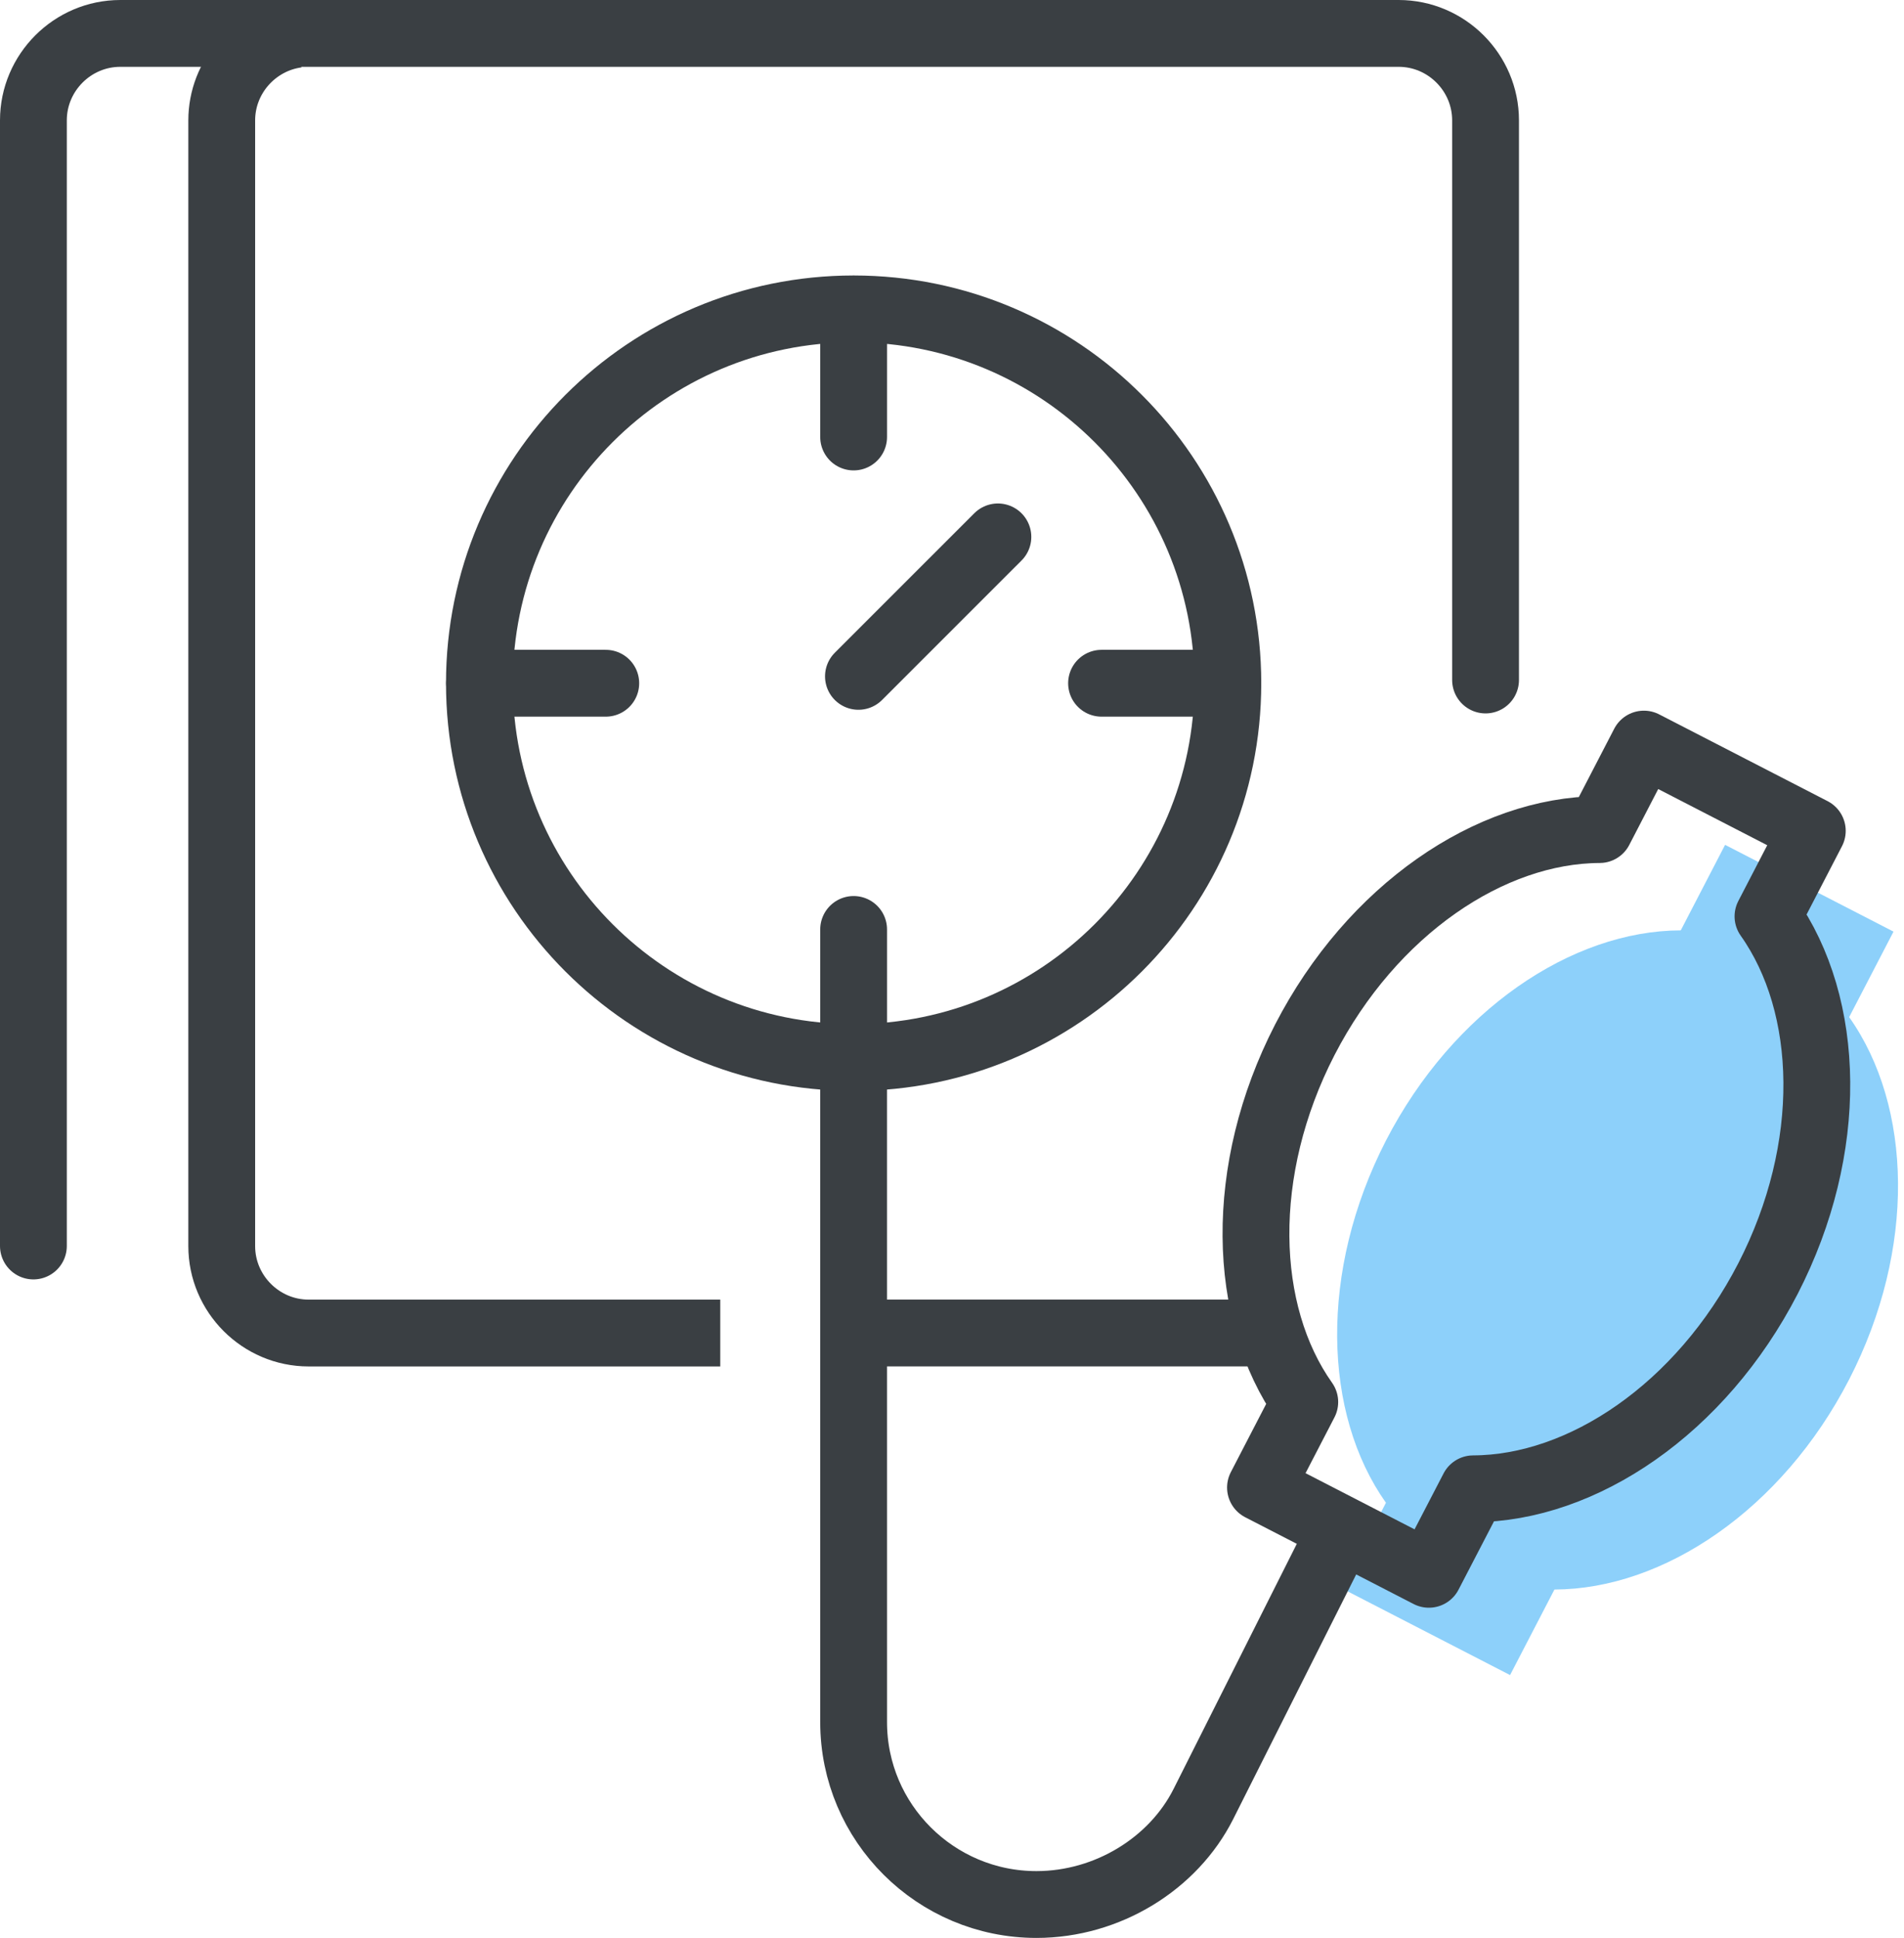
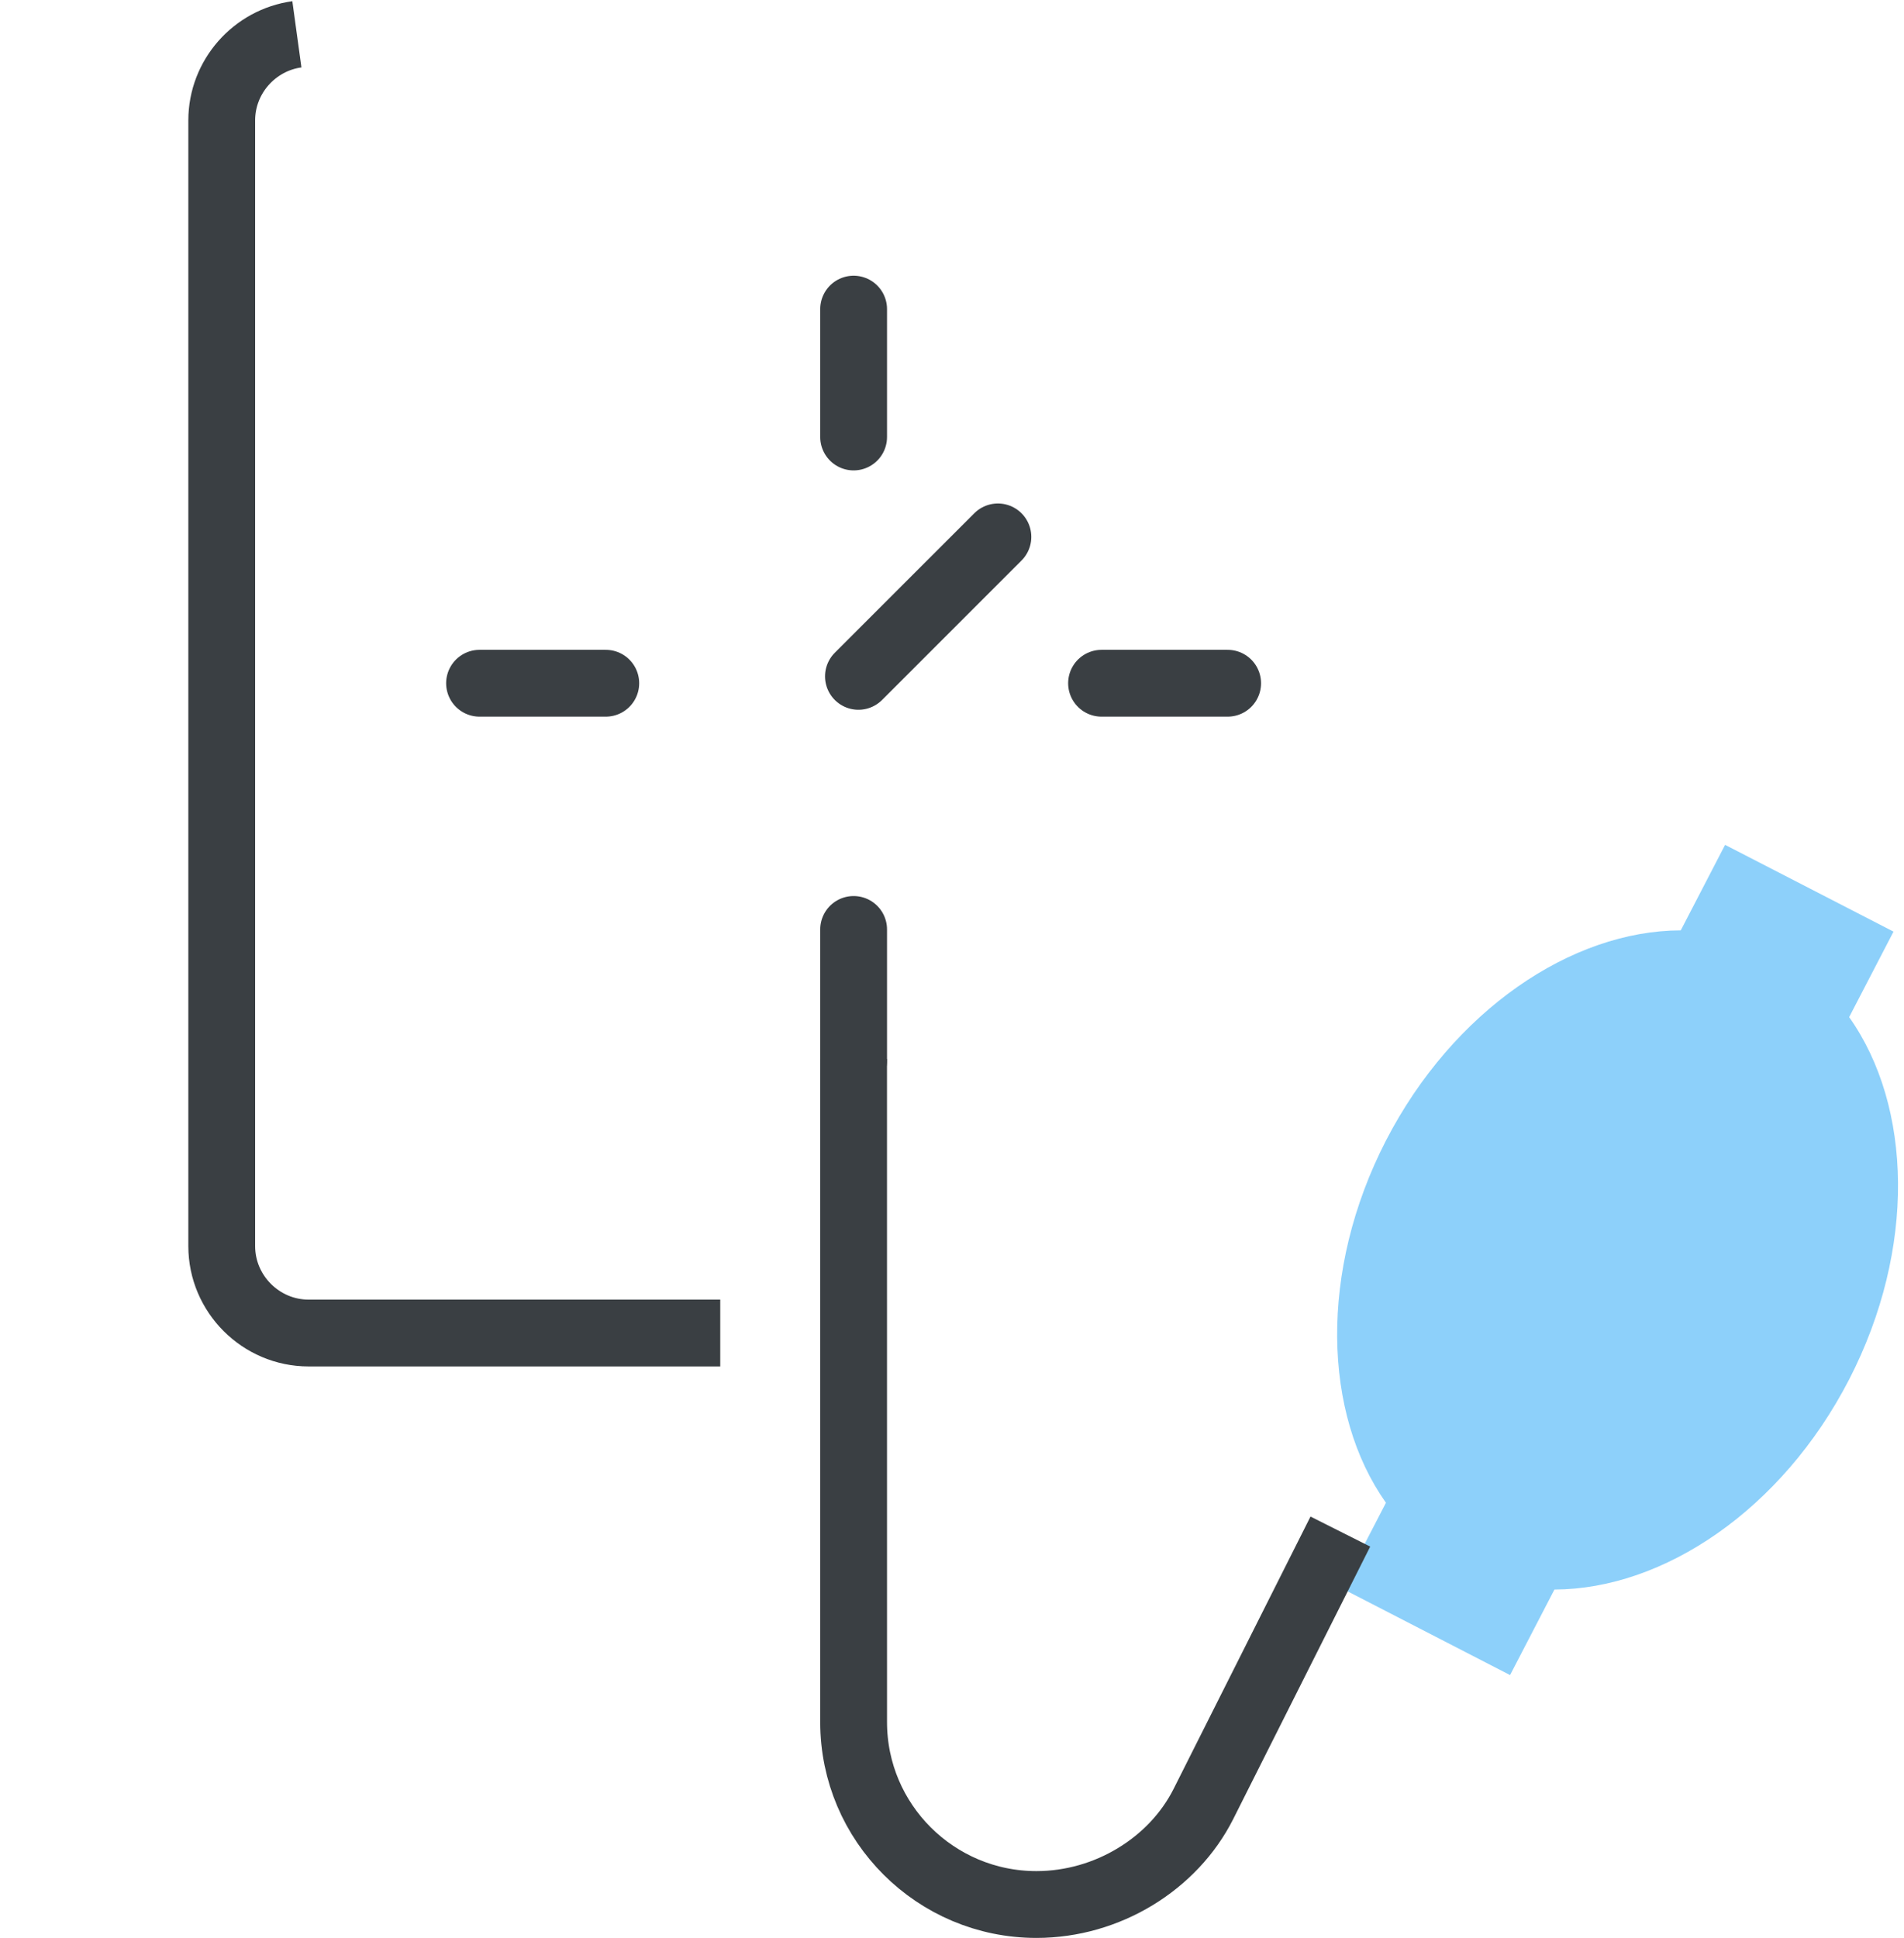
<svg xmlns="http://www.w3.org/2000/svg" width="57" height="58" viewBox="0 0 57 58" fill="none">
  <path d="M55.36 41.282C57.367 37.382 57.249 33.111 55.358 30.442L56.686 27.883L51.644 25.286L50.317 27.845C47.047 27.854 43.504 30.239 41.491 34.137C39.485 38.039 39.602 42.309 41.491 44.977L40.166 47.537L45.207 50.134L46.535 47.574C49.805 47.565 53.349 45.183 55.36 41.282Z" fill="#8DD0FA" />
-   <path d="M37.812 39.895H25.653" stroke="#3A3F43" stroke-width="2" stroke-miterlimit="10" stroke-linejoin="round" />
  <path d="M21.562 39.897H9.24C7.809 39.897 6.638 38.725 6.638 37.295V3.605C6.638 2.293 7.621 1.201 8.888 1.027" stroke="#3A3F43" stroke-width="2" stroke-miterlimit="10" stroke-linejoin="round" />
-   <path d="M1 37.292V3.602C1 2.171 2.172 1 3.602 1H41.871C43.302 1 44.473 2.171 44.473 3.602V20.352" stroke="#3A3F43" stroke-width="2" stroke-miterlimit="10" stroke-linecap="round" stroke-linejoin="round" />
-   <path d="M52.929 38.266C54.936 34.366 54.818 30.096 52.928 27.427L54.255 24.867L49.213 22.27L47.887 24.829C44.616 24.839 41.073 27.223 39.061 31.122C37.054 35.023 37.172 39.293 39.061 41.962L37.735 44.521L42.776 47.118L44.104 44.559C47.374 44.549 50.918 42.167 52.929 38.266Z" stroke="#3A3F43" stroke-width="2" stroke-miterlimit="10" stroke-linejoin="round" />
-   <path d="M25.555 31.65C31.742 31.65 36.758 26.635 36.758 20.448C36.758 14.261 31.742 9.245 25.555 9.245C19.368 9.245 14.352 14.261 14.352 20.448C14.352 26.635 19.368 31.65 25.555 31.65Z" stroke="#3A3F43" stroke-width="2" stroke-miterlimit="10" />
  <path d="M32.977 20.449H36.752" stroke="#3A3F43" stroke-width="2" stroke-miterlimit="10" stroke-linecap="round" />
  <path d="M14.356 20.449H18.135" stroke="#3A3F43" stroke-width="2" stroke-miterlimit="10" stroke-linecap="round" />
  <path d="M25.555 27.818V31.743" stroke="#3A3F43" stroke-width="2" stroke-miterlimit="10" stroke-linecap="round" />
  <path d="M25.555 9.252V13.079" stroke="#3A3F43" stroke-width="2" stroke-miterlimit="10" stroke-linecap="round" />
  <path d="M25.554 31.695L25.555 51.543C25.555 54.558 28.012 57.001 31.027 57.001C33.158 57.001 35.127 55.778 36.025 53.995L40.126 45.839" stroke="#3A3F43" stroke-width="2" stroke-miterlimit="10" stroke-linejoin="round" />
  <path d="M25.699 20.243L29.874 16.069" stroke="#3A3F43" stroke-width="2" stroke-miterlimit="10" stroke-linecap="round" />
</svg>